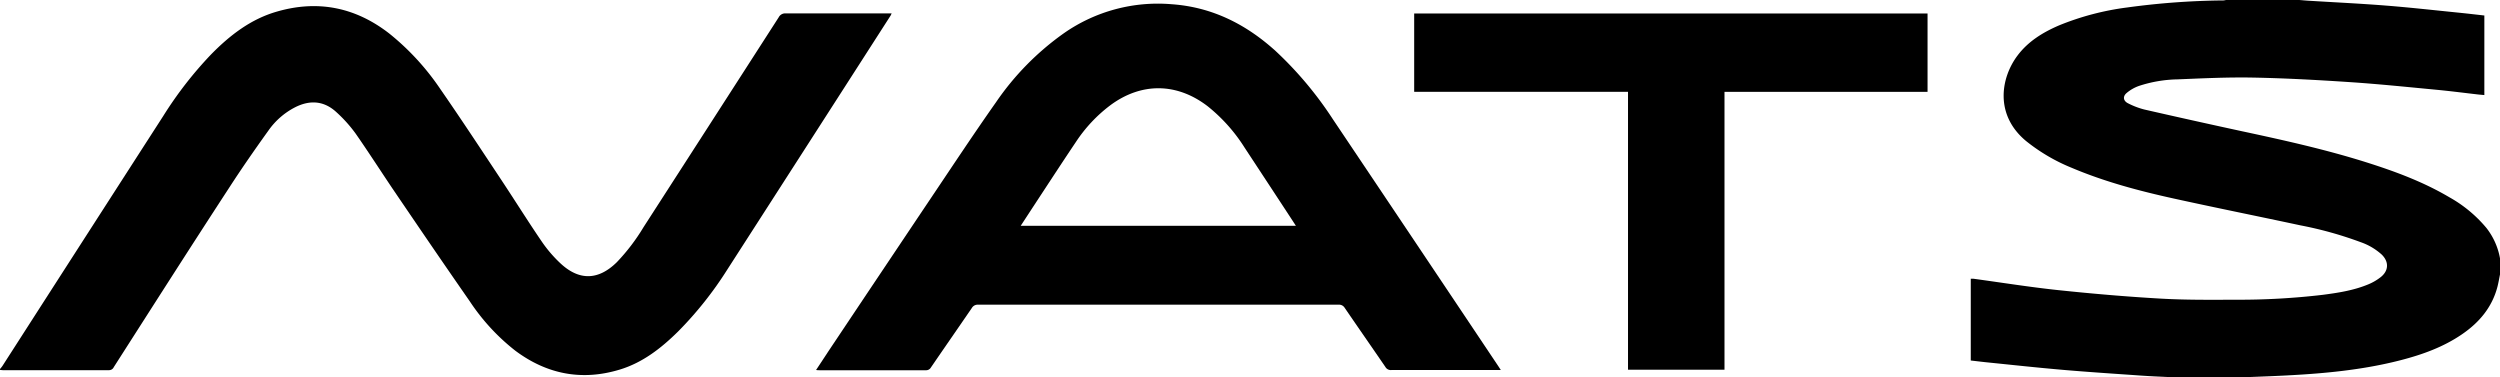
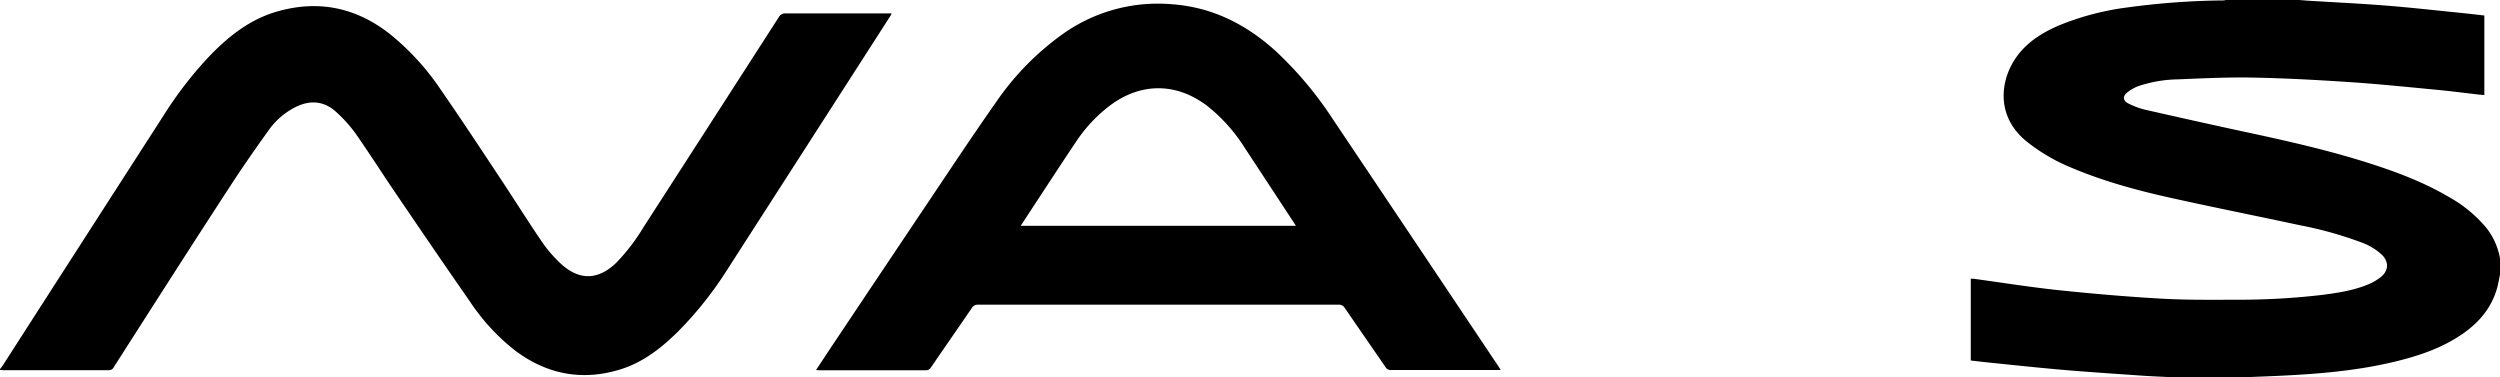
<svg xmlns="http://www.w3.org/2000/svg" viewBox="0 0 809.76 122.16">
  <title>NATS</title>
  <g id="Layer_2" data-name="Layer 2">
    <g id="Layer_1-2" data-name="Layer 1">
      <path d="M0,119.52a9.36,9.36,0,0,0,.8-1q26-40.47,52.08-80.95A124.57,124.57,0,0,1,68.29,17.71c6.14-6.28,13-11.59,21.56-14,13.3-3.81,25.45-1.28,36.34,7.23A81.5,81.5,0,0,1,142.73,29c6.67,9.62,13.1,19.41,19.57,29.16,4.44,6.69,8.69,13.51,13.22,20.14a42.34,42.34,0,0,0,6.09,7.07c6.09,5.63,12.27,5.39,18.19-.45a64.15,64.15,0,0,0,8.63-11.32q21.93-34,43.8-68a2.35,2.35,0,0,1,2.27-1.26c11,0,21.92,0,32.88,0h1.43c-.16.33-.24.55-.36.74q-26.4,41.1-52.84,82.18a117.81,117.81,0,0,1-16,20.14c-5.45,5.38-11.45,10.07-18.9,12.32-12.23,3.71-23.54,1.52-33.76-6.1a67.57,67.57,0,0,1-14.77-16c-8.42-12.1-16.73-24.29-25-36.47-4-5.94-7.89-12-12-17.9a45,45,0,0,0-6.23-6.93c-4-3.69-8.55-4-13.33-1.59a23.82,23.82,0,0,0-8.69,7.58c-4.43,6.16-8.76,12.4-12.88,18.77C61.51,80.3,49.21,99.61,36.86,118.9a1.68,1.68,0,0,1-1.59,1q-17.16,0-34.32,0c-.31,0-.63-.06-.95-.09Z" />
      <path d="M703,122.16c-3.15-.16-6.29-.28-9.43-.5-8.41-.59-16.83-1.13-25.23-1.85s-16.7-1.63-25-2.47c-1.62-.17-3.24-.37-5-.57V90.29a6.76,6.76,0,0,1,.9,0c9.11,1.24,18.19,2.7,27.32,3.67,11,1.16,22,2.11,33.08,2.75,8.09.47,16.22.41,24.33.37a231.58,231.58,0,0,0,28.35-1.58c5-.65,10.06-1.43,14.79-3.4a17.08,17.08,0,0,0,4-2.33c2.64-2.08,2.72-5,.32-7.33a19.85,19.85,0,0,0-6.79-4A122,122,0,0,0,745.16,73c-13.67-2.93-27.37-5.68-41-8.68-11.31-2.49-22.5-5.46-33.21-10a58.89,58.89,0,0,1-14.71-8.65c-10.28-8.55-8.13-20.55-2.75-27.69,3.47-4.61,8.23-7.51,13.43-9.75A87.69,87.69,0,0,1,689,2.42,244.39,244.39,0,0,1,720.15.14,4.58,4.58,0,0,0,721,0h23.76c.91.07,1.82.16,2.73.22,8.41.52,16.84.92,25.24,1.58,7.89.62,15.75,1.51,23.63,2.3,2.77.28,5.54.61,8.33.92V30.79l-1.87-.17c-4.57-.52-9.13-1.12-13.7-1.55-9.27-.88-18.54-1.84-27.82-2.46-10.49-.7-21-1.28-31.49-1.48-8.18-.16-16.38.24-24.56.58a42.08,42.08,0,0,0-12.48,2.14,12.75,12.75,0,0,0-4,2.32c-1.28,1.12-1,2.55.51,3.29a25.31,25.31,0,0,0,5.23,2q15.71,3.59,31.45,7c13.59,2.91,27.16,5.91,40.43,10.09,9.35,2.95,18.51,6.34,27,11.36a42.75,42.75,0,0,1,11.94,9.89,22.24,22.24,0,0,1,4.45,10v5c-.28,1.36-.5,2.74-.85,4.09-1.75,6.68-5.91,11.58-11.49,15.39-6,4.11-12.76,6.55-19.75,8.36-13.92,3.61-28.17,4.62-42.47,5.22l-7.52.3Z" />
      <path d="M486.12,119.85h-1.56q-16.92,0-33.83,0a2,2,0,0,1-2-1c-4.38-6.4-8.82-12.76-13.19-19.16a2.13,2.13,0,0,0-2-1q-58.38,0-116.75,0a2.16,2.16,0,0,0-2,1.06c-4.41,6.44-8.86,12.84-13.26,19.27a1.77,1.77,0,0,1-1.65.9q-17.22,0-34.43,0c-.31,0-.62,0-1.12-.08,1.4-2.11,2.71-4.1,4-6.07Q284.88,89,301.44,64.3c7-10.41,13.92-20.89,21.15-31.15a88.47,88.47,0,0,1,22.1-22.45,53.11,53.11,0,0,1,34.83-9.33c13.14.93,24.14,6.51,33.74,15.23a118.49,118.49,0,0,1,18.45,22q26.73,39.83,53.39,79.69C485.39,118.72,485.67,119.16,486.12,119.85ZM330.61,73.14h89.14c-.45-.68-.81-1.25-1.17-1.8q-7.72-11.78-15.46-23.54A53.88,53.88,0,0,0,391.2,34.44c-10-7.7-21.57-7.81-31.65-.28A47.71,47.71,0,0,0,348.48,46c-4.79,7.13-9.47,14.33-14.19,21.51Z" />
-       <path d="M527.32,29.74H458.06V4.37H624.34V29.75H558.57v90H527.32Z" />
    </g>
  </g>
</svg>